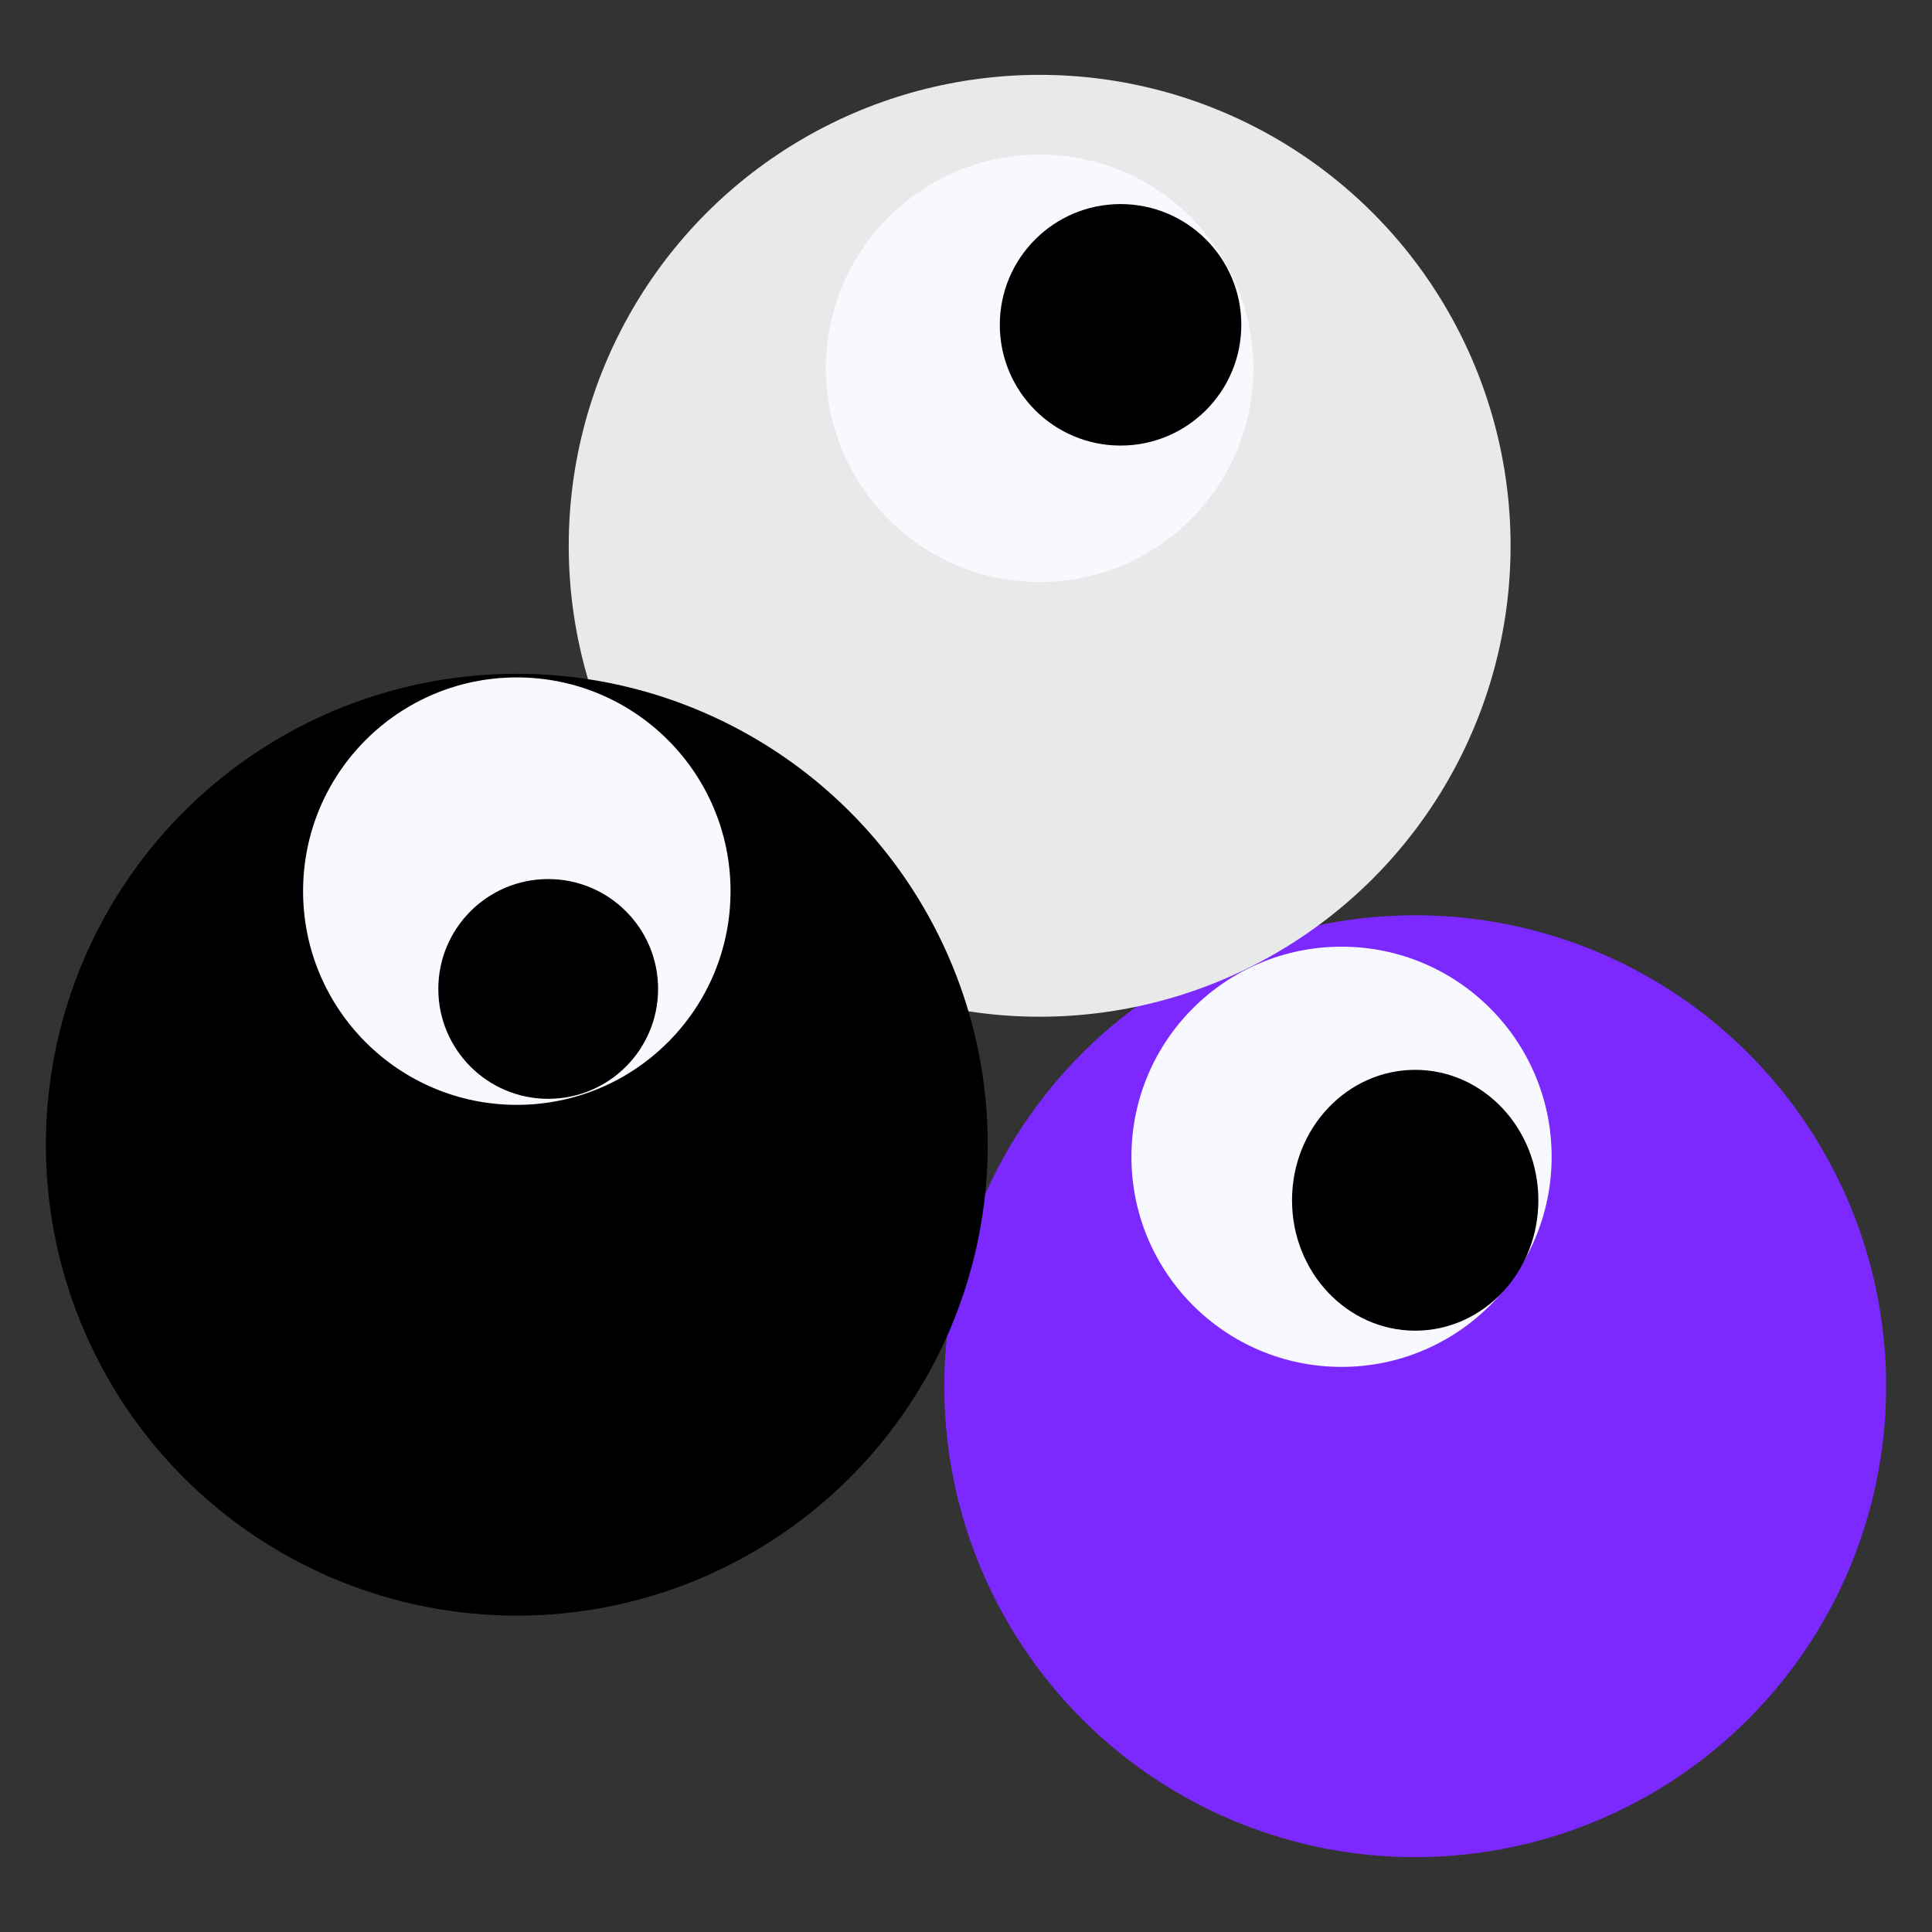
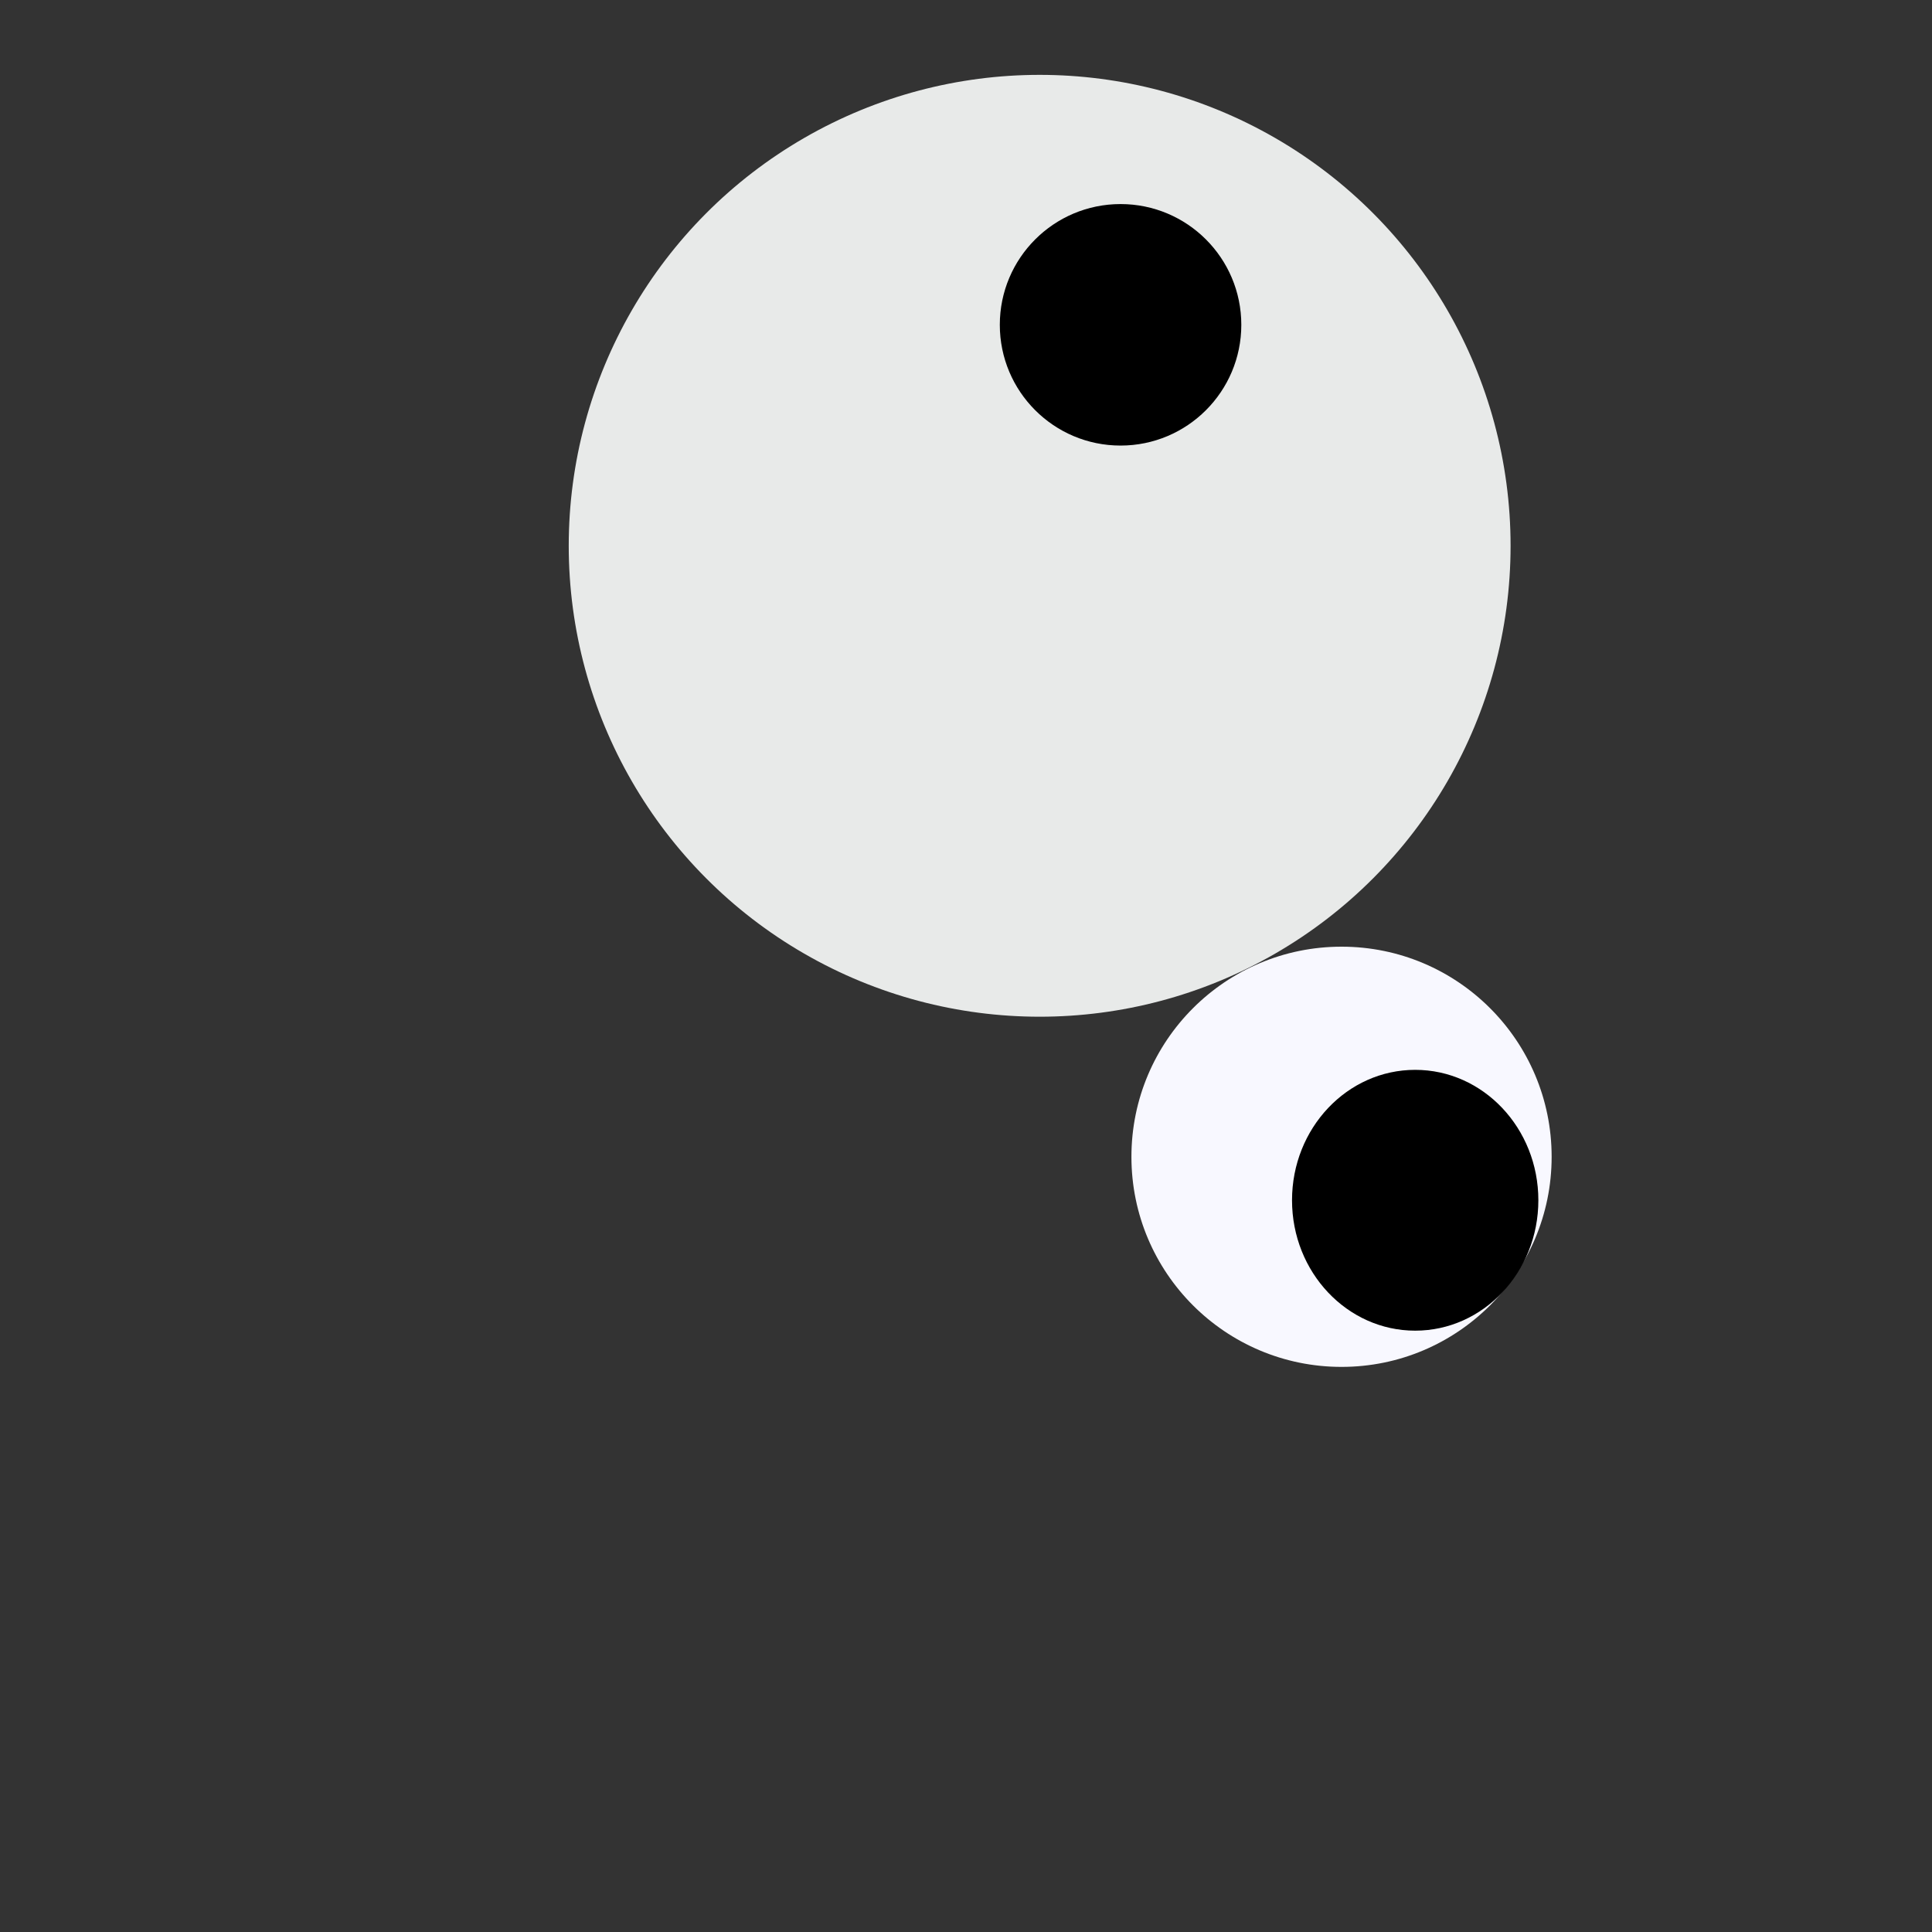
<svg xmlns="http://www.w3.org/2000/svg" id="Layer_2" data-name="Layer 2" viewBox="0 0 16 16">
  <rect x="0" y="0" width="16" height="16" fill="#333333" stroke="none" />
  <defs>
    <style>
      .cls-1 {
        fill: none;
      }

      .cls-1, .cls-2, .cls-3, .cls-4, .cls-5 {
        stroke-width: 0px;
      }

      .cls-3 {
        fill: #f8f8ff;
      }

      .cls-4 {
        fill: #7b29ff;
      }

      .cls-5 {
        fill: #e8eae9;
      }
    </style>
  </defs>
  <g id="Layer_1-2" data-name="Layer 1">
    <g>
      <rect class="cls-1" width="16" height="16" />
      <g>
        <g>
-           <circle class="cls-4" cx="11.72" cy="11.48" r="3.9" />
          <circle class="cls-3" cx="11.11" cy="9.58" r="1.74" />
          <ellipse class="cls-2" cx="11.72" cy="9.94" rx="1.02" ry="1.08" />
        </g>
        <g>
          <circle class="cls-5" cx="8.61" cy="4.52" r="3.9" />
-           <circle class="cls-3" cx="8.61" cy="3.05" r="1.77" />
          <circle class="cls-2" cx="9.28" cy="2.69" r="1" />
        </g>
        <g>
-           <circle class="cls-2" cx="4.28" cy="9.48" r="3.9" />
-           <circle class="cls-3" cx="4.28" cy="7.38" r="1.77" />
-           <circle class="cls-2" cx="4.54" cy="8.19" r=".91" />
-         </g>
+           </g>
      </g>
    </g>
  </g>
</svg>